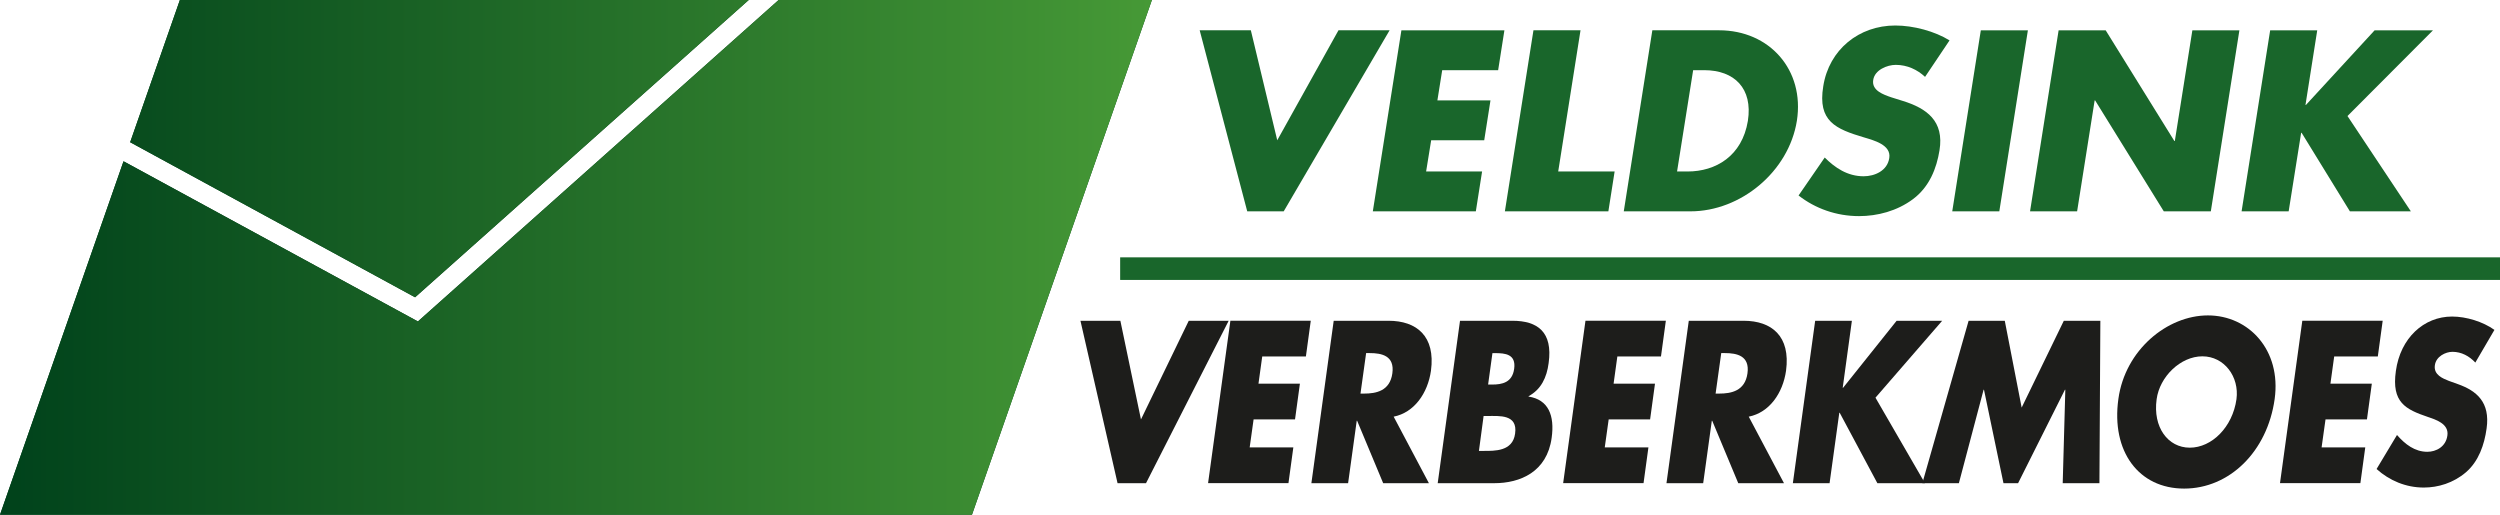
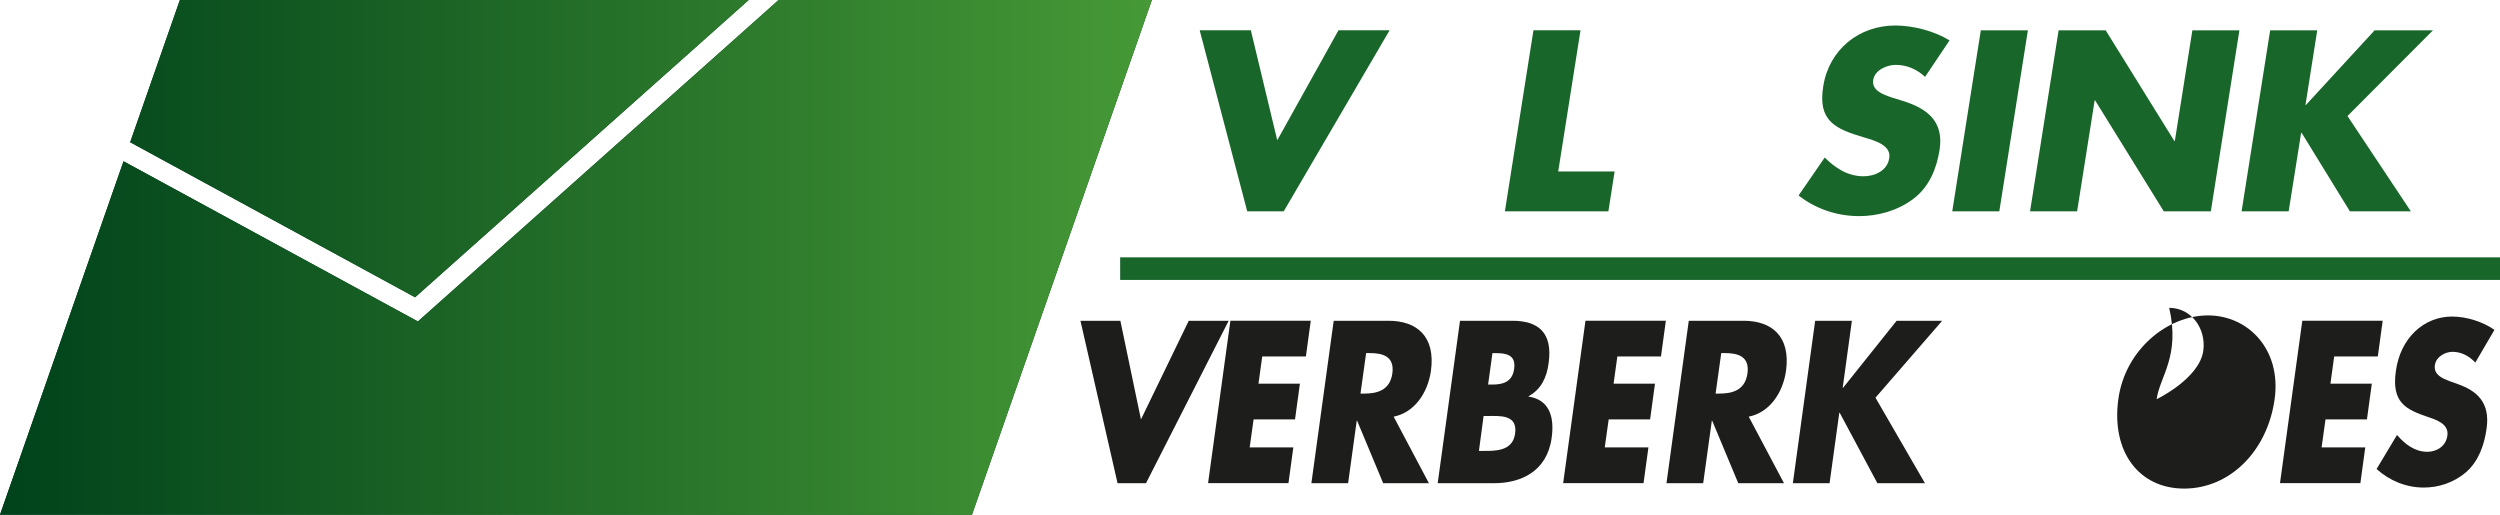
<svg xmlns="http://www.w3.org/2000/svg" version="1.1" id="Laag_1" x="0px" y="0px" viewBox="0 0 727.15 149.71" style="enable-background:new 0 0 727.15 149.71;" xml:space="preserve">
  <style type="text/css">
	.st0{fill:#19662B;}
	.st1{fill:url(#SVGID_1_);}
	.st2{fill:url(#SVGID_00000108295652470880419890000006852337947978495375_);}
	.st3{fill:url(#SVGID_00000065779525144025248670000009301129120255116705_);}
	.st4{fill:url(#SVGID_00000157305747113988243000000011539880324586119095_);}
	.st5{fill:#1D1D1B;}
</style>
  <g>
    <g>
      <polygon class="st0" points="373.38,61.47 404.18,8.81 389.31,8.81 371.5,40.8 363.82,8.81 348.94,8.81 362.77,61.47   " />
-       <polygon class="st0" points="429.26,61.47 431.08,49.88 414.8,49.88 416.27,40.8 431.7,40.8 433.52,29.2 418.08,29.2     419.48,20.41 435.75,20.41 437.57,8.82 407.61,8.82 399.3,61.47   " />
      <polygon class="st0" points="469.63,49.88 453.22,49.88 459.71,8.81 446.02,8.81 437.71,61.47 467.81,61.47   " />
-       <path class="st0" d="M522.64,35.14c2.3-14.8-7.96-26.33-22.63-26.33H480.6l-8.31,52.66h19.41    C506.29,61.47,520.26,49.95,522.64,35.14z M487.79,49.88l4.68-29.47h3.21c8.8,0,14.18,5.31,12.71,14.74    c-1.68,10.26-9.36,14.73-17.53,14.73H487.79z" />
      <path class="st0" d="M542.05,51.27c-4.67,0-8.31-2.45-11.31-5.45l-7.61,11.04c4.82,3.77,10.96,6,17.6,6    c5.31,0,11.03-1.46,15.71-4.96c4.75-3.56,6.84-8.94,7.68-14.17c1.4-8.52-3.7-12.22-10.69-14.38l-3.35-1.05    c-2.23-0.77-5.73-1.96-5.24-5.03c0.42-2.93,4.05-4.4,6.56-4.4c3.35,0,6.29,1.4,8.52,3.49l7.12-10.61    c-4.26-2.65-10.47-4.33-15.78-4.33c-10.54,0-19.27,6.98-20.95,17.67c-1.68,10.2,3.63,12.43,11.87,14.88    c2.79,0.84,7.96,2.16,7.33,6C548.97,49.67,545.27,51.27,542.05,51.27z" />
      <polygon class="st0" points="589.83,8.82 576.14,8.82 567.83,61.47 581.52,61.47   " />
      <polygon class="st0" points="609.25,29.21 609.39,29.21 629.36,61.47 643.04,61.47 651.35,8.82 637.67,8.82 632.57,41.01     632.43,41.01 612.46,8.82 598.77,8.82 590.46,61.47 604.15,61.47   " />
      <polygon class="st0" points="669.31,38.63 669.45,38.63 683.49,61.47 701.22,61.47 682.79,33.75 707.65,8.82 690.68,8.82     670.7,30.53 670.57,30.53 673.99,8.82 660.3,8.82 651.99,61.47 665.68,61.47   " />
    </g>
    <rect x="325.81" y="74.85" class="st0" width="401.34" height="6.57" />
    <linearGradient id="SVGID_1_" gradientUnits="userSpaceOnUse" x1="241.807" y1="496.324" x2="576.578" y2="496.324" gradientTransform="matrix(177.847 0 0 177.847 -11855.594 -88226.516)">
      <stop offset="0" style="stop-color:#00421B" />
      <stop offset="1" style="stop-color:#469936" />
    </linearGradient>
    <polygon class="st1" points="217.77,0 52.32,0 37.86,41.37 120.73,86.47  " />
    <linearGradient id="SVGID_00000053517909691147549940000001743759364178986164_" gradientUnits="userSpaceOnUse" x1="241.851" y1="496.401" x2="576.625" y2="496.401" gradientTransform="matrix(184.84 0 0 184.84 -12326.281 -91680.078)">
      <stop offset="0" style="stop-color:#00421B" />
      <stop offset="1" style="stop-color:#469936" />
    </linearGradient>
    <polygon style="fill:url(#SVGID_00000053517909691147549940000001743759364178986164_);" points="121.55,93.5 35.93,46.91    0,149.71 64.11,149.71 157.1,149.71 282.71,149.71 335.04,0 226.47,0  " />
    <g>
      <linearGradient id="SVGID_00000068641347190816862330000004382152354681594272_" gradientUnits="userSpaceOnUse" x1="0.053" y1="43.234" x2="334.826" y2="43.234">
        <stop offset="0" style="stop-color:#00421B" />
        <stop offset="1" style="stop-color:#469936" />
      </linearGradient>
      <polygon style="fill:url(#SVGID_00000068641347190816862330000004382152354681594272_);" points="217.77,0 52.32,0 37.86,41.37     120.73,86.47   " />
      <linearGradient id="SVGID_00000092440855999603512270000007382358737391158165_" gradientUnits="userSpaceOnUse" x1="0" y1="74.856" x2="335.038" y2="74.856">
        <stop offset="0" style="stop-color:#00421B" />
        <stop offset="1" style="stop-color:#469936" />
      </linearGradient>
      <polygon style="fill:url(#SVGID_00000092440855999603512270000007382358737391158165_);" points="121.55,93.5 35.93,46.91     0,149.71 64.11,149.71 157.1,149.71 282.71,149.71 335.04,0 226.47,0   " />
    </g>
  </g>
  <g>
    <g>
      <path class="st5" d="M331.86,122l13.9-28.7h11.61l-24.04,47.24h-8.28L314.26,93.3h11.61L331.86,122z" />
      <path class="st5" d="M367.13,103.7l-1.09,7.89h12.05l-1.42,10.4h-12.05l-1.14,8.14h12.7l-1.42,10.4h-23.38l6.49-47.24h23.38    l-1.42,10.4H367.13z" />
      <path class="st5" d="M415.61,140.54h-13.3l-7.58-18.17h-0.11l-2.51,18.17h-10.68l6.49-47.24h15.97c8.12,0,13.68,4.45,12.32,14.54    c-0.93,6.52-4.85,12.16-10.85,13.35L415.61,140.54z M395.71,114.48h1.04c3.49,0,7.52-0.75,8.23-5.89    c0.71-5.14-3.11-5.89-6.59-5.89h-1.04L395.71,114.48z" />
      <path class="st5" d="M418.17,140.54l6.49-47.24h15.26c7.3,0,11.77,3.26,10.52,12.28c-0.54,4.26-2.23,7.71-5.83,9.65v0.12    c5.72,0.88,7.63,5.45,6.7,12.03c-1.36,9.9-9.16,13.16-16.68,13.16H418.17z M430.16,131.15h1.36c3.16,0,8.45,0.19,9.16-5.01    c0.82-5.7-4.58-5.14-8.07-5.14h-1.09L430.16,131.15z M432.83,111.85h1.2c2.83,0,5.83-0.56,6.38-4.57c0.6-4.32-2.67-4.57-5.56-4.57    h-0.76L432.83,111.85z" />
      <path class="st5" d="M470.42,103.7l-1.09,7.89h12.04l-1.42,10.4h-12.05l-1.14,8.14h12.7l-1.42,10.4h-23.38l6.49-47.24h23.38    l-1.42,10.4H470.42z" />
      <path class="st5" d="M518.89,140.54h-13.3l-7.58-18.17h-0.11l-2.51,18.17h-10.68l6.49-47.24h15.97c8.12,0,13.68,4.45,12.32,14.54    c-0.93,6.52-4.85,12.16-10.85,13.35L518.89,140.54z M499,114.48h1.04c3.49,0,7.52-0.75,8.23-5.89c0.71-5.14-3.11-5.89-6.59-5.89    h-1.04L499,114.48z" />
      <path class="st5" d="M551.65,93.3h13.25l-19.4,22.37l14.39,24.87h-13.84l-10.96-20.49h-0.11l-2.83,20.49h-10.68l6.49-47.24h10.68    l-2.67,19.49h0.11L551.65,93.3z" />
-       <path class="st5" d="M572.59,93.3h10.52l4.91,25.25l12.26-25.25h10.63l-0.27,47.24h-10.68l0.76-27.19h-0.11l-13.63,27.19h-4.25    l-5.67-27.19h-0.11l-7.19,27.19h-10.63L572.59,93.3z" />
-       <path class="st5" d="M661.61,116.05c-2.13,15.29-13.14,26.06-26.33,26.06c-13.19,0-21.26-10.78-19.13-26.06    c1.96-14.29,14.23-24.31,26.05-24.31S663.58,101.76,661.61,116.05z M627.28,116.11c-1.14,8.14,3.27,14.1,9.65,14.1    s12.43-5.95,13.57-14.1c0.87-6.52-3.54-12.47-9.92-12.47C634.2,103.64,628.15,109.59,627.28,116.11z" />
+       <path class="st5" d="M661.61,116.05c-2.13,15.29-13.14,26.06-26.33,26.06c-13.19,0-21.26-10.78-19.13-26.06    c1.96-14.29,14.23-24.31,26.05-24.31S663.58,101.76,661.61,116.05z M627.28,116.11s12.43-5.95,13.57-14.1c0.87-6.52-3.54-12.47-9.92-12.47C634.2,103.64,628.15,109.59,627.28,116.11z" />
      <path class="st5" d="M678.92,103.7l-1.09,7.89h12.04l-1.42,10.4h-12.05l-1.14,8.14h12.7l-1.42,10.4h-23.38l6.49-47.24h23.38    l-1.42,10.4H678.92z" />
      <path class="st5" d="M719.97,105.46c-1.74-1.88-4.03-3.13-6.65-3.13c-1.96,0-4.8,1.32-5.12,3.95c-0.38,2.76,2.34,3.82,4.09,4.51    l2.62,0.94c5.45,1.94,9.43,5.26,8.34,12.91c-0.65,4.7-2.29,9.52-6,12.72c-3.65,3.13-8.12,4.45-12.26,4.45    c-5.18,0-9.97-2-13.74-5.39l5.94-9.9c2.34,2.69,5.18,4.89,8.83,4.89c2.51,0,5.4-1.44,5.83-4.76c0.49-3.45-3.54-4.64-5.72-5.39    c-6.43-2.19-10.57-4.2-9.27-13.34c1.31-9.59,8.12-15.85,16.35-15.85c4.14,0,8.99,1.5,12.32,3.88L719.97,105.46z" />
    </g>
  </g>
</svg>